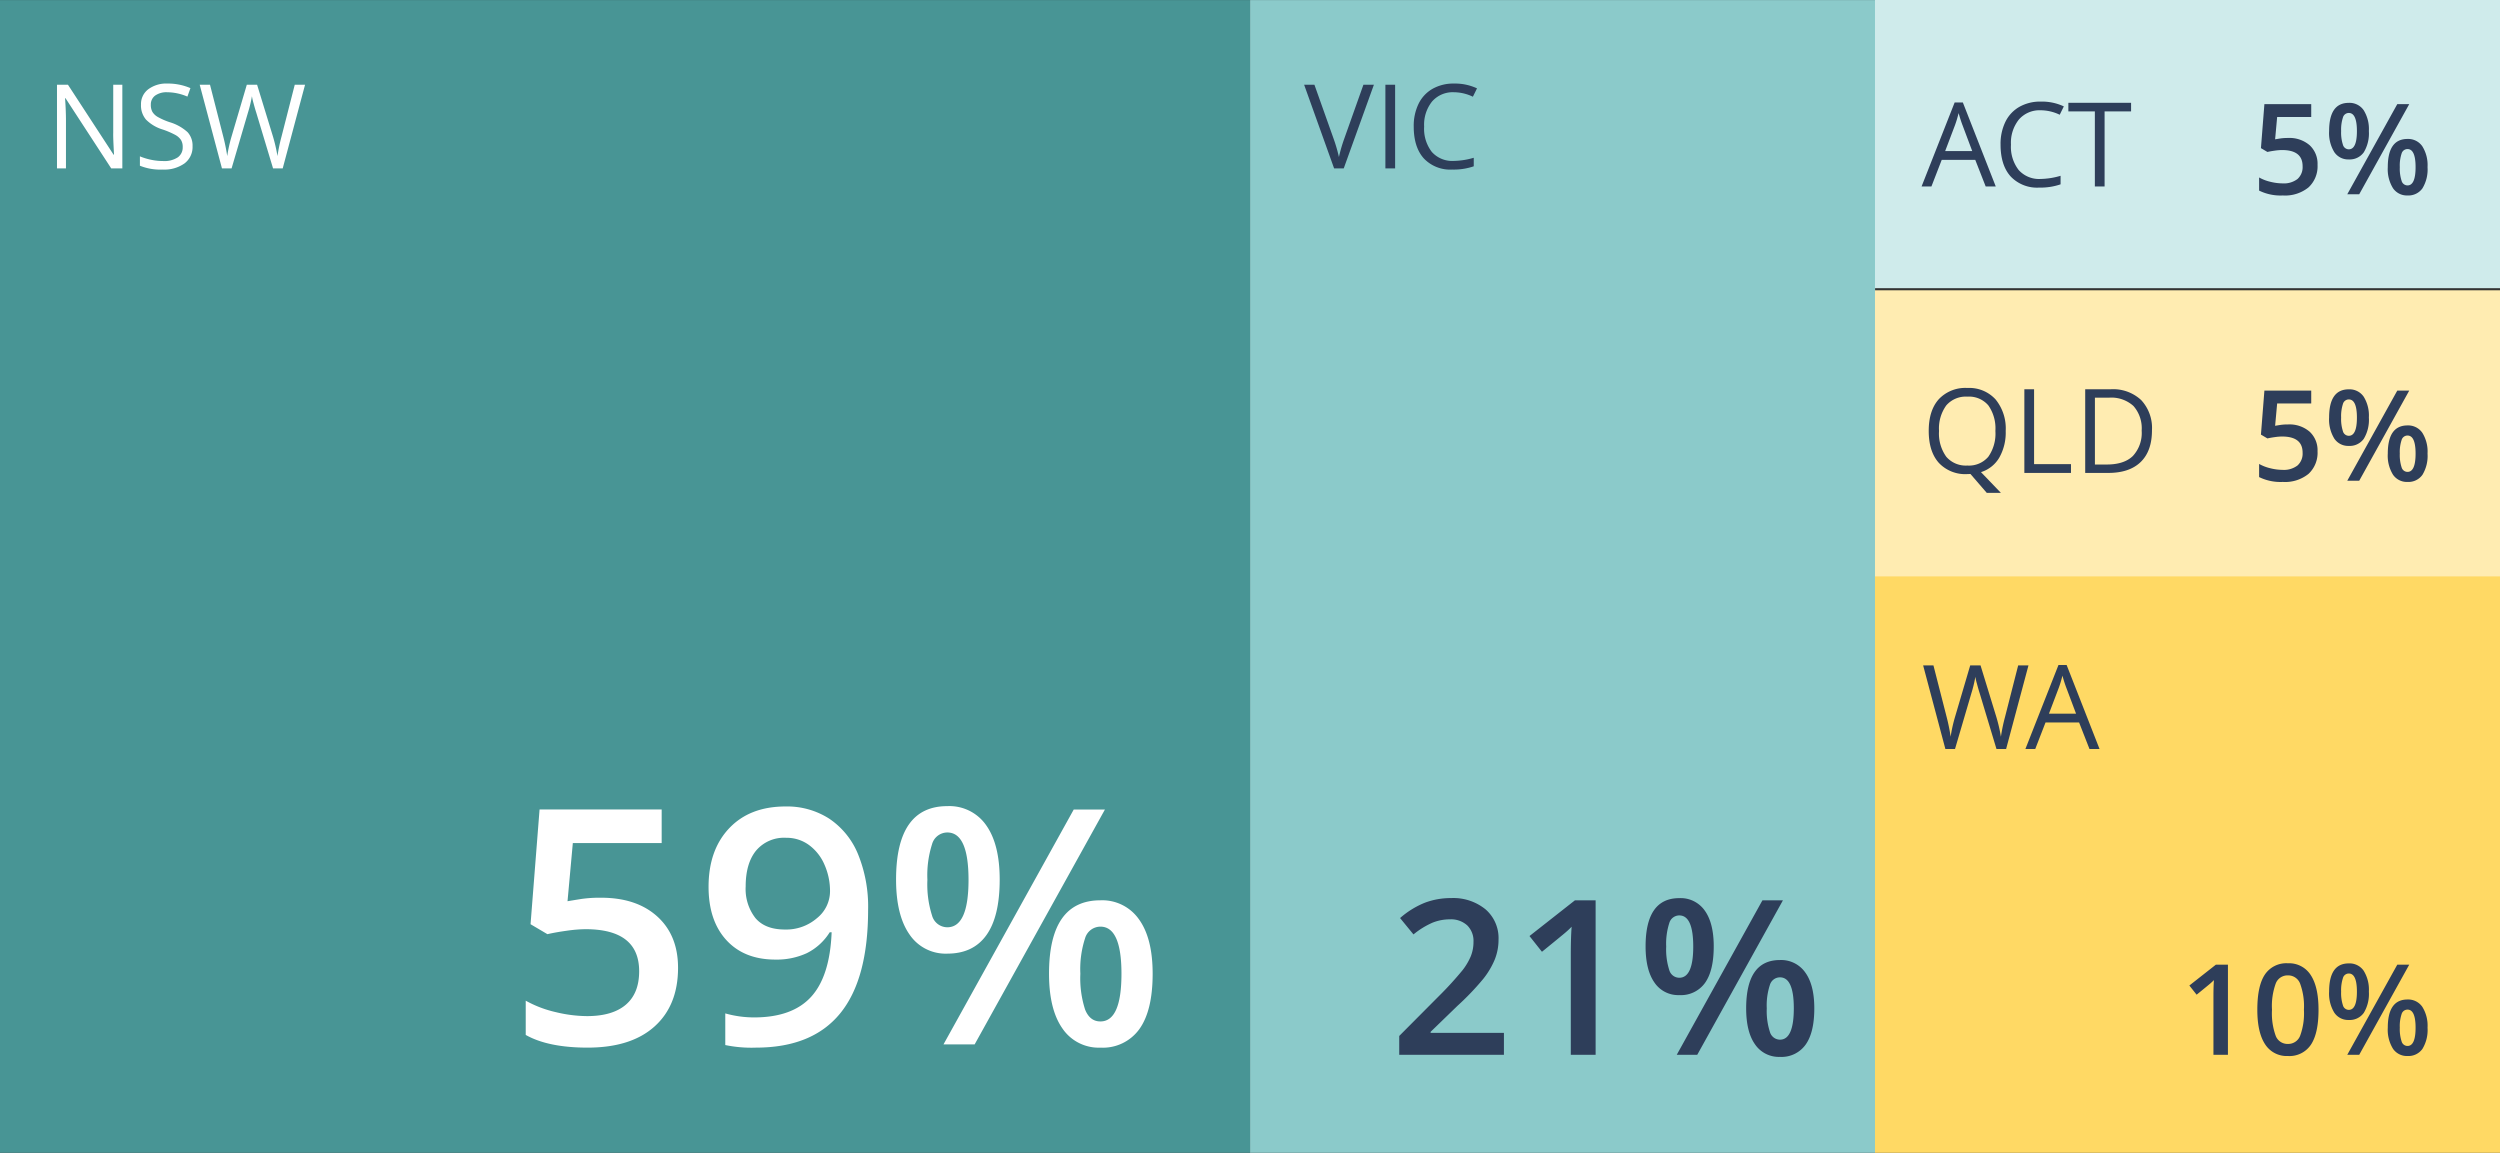
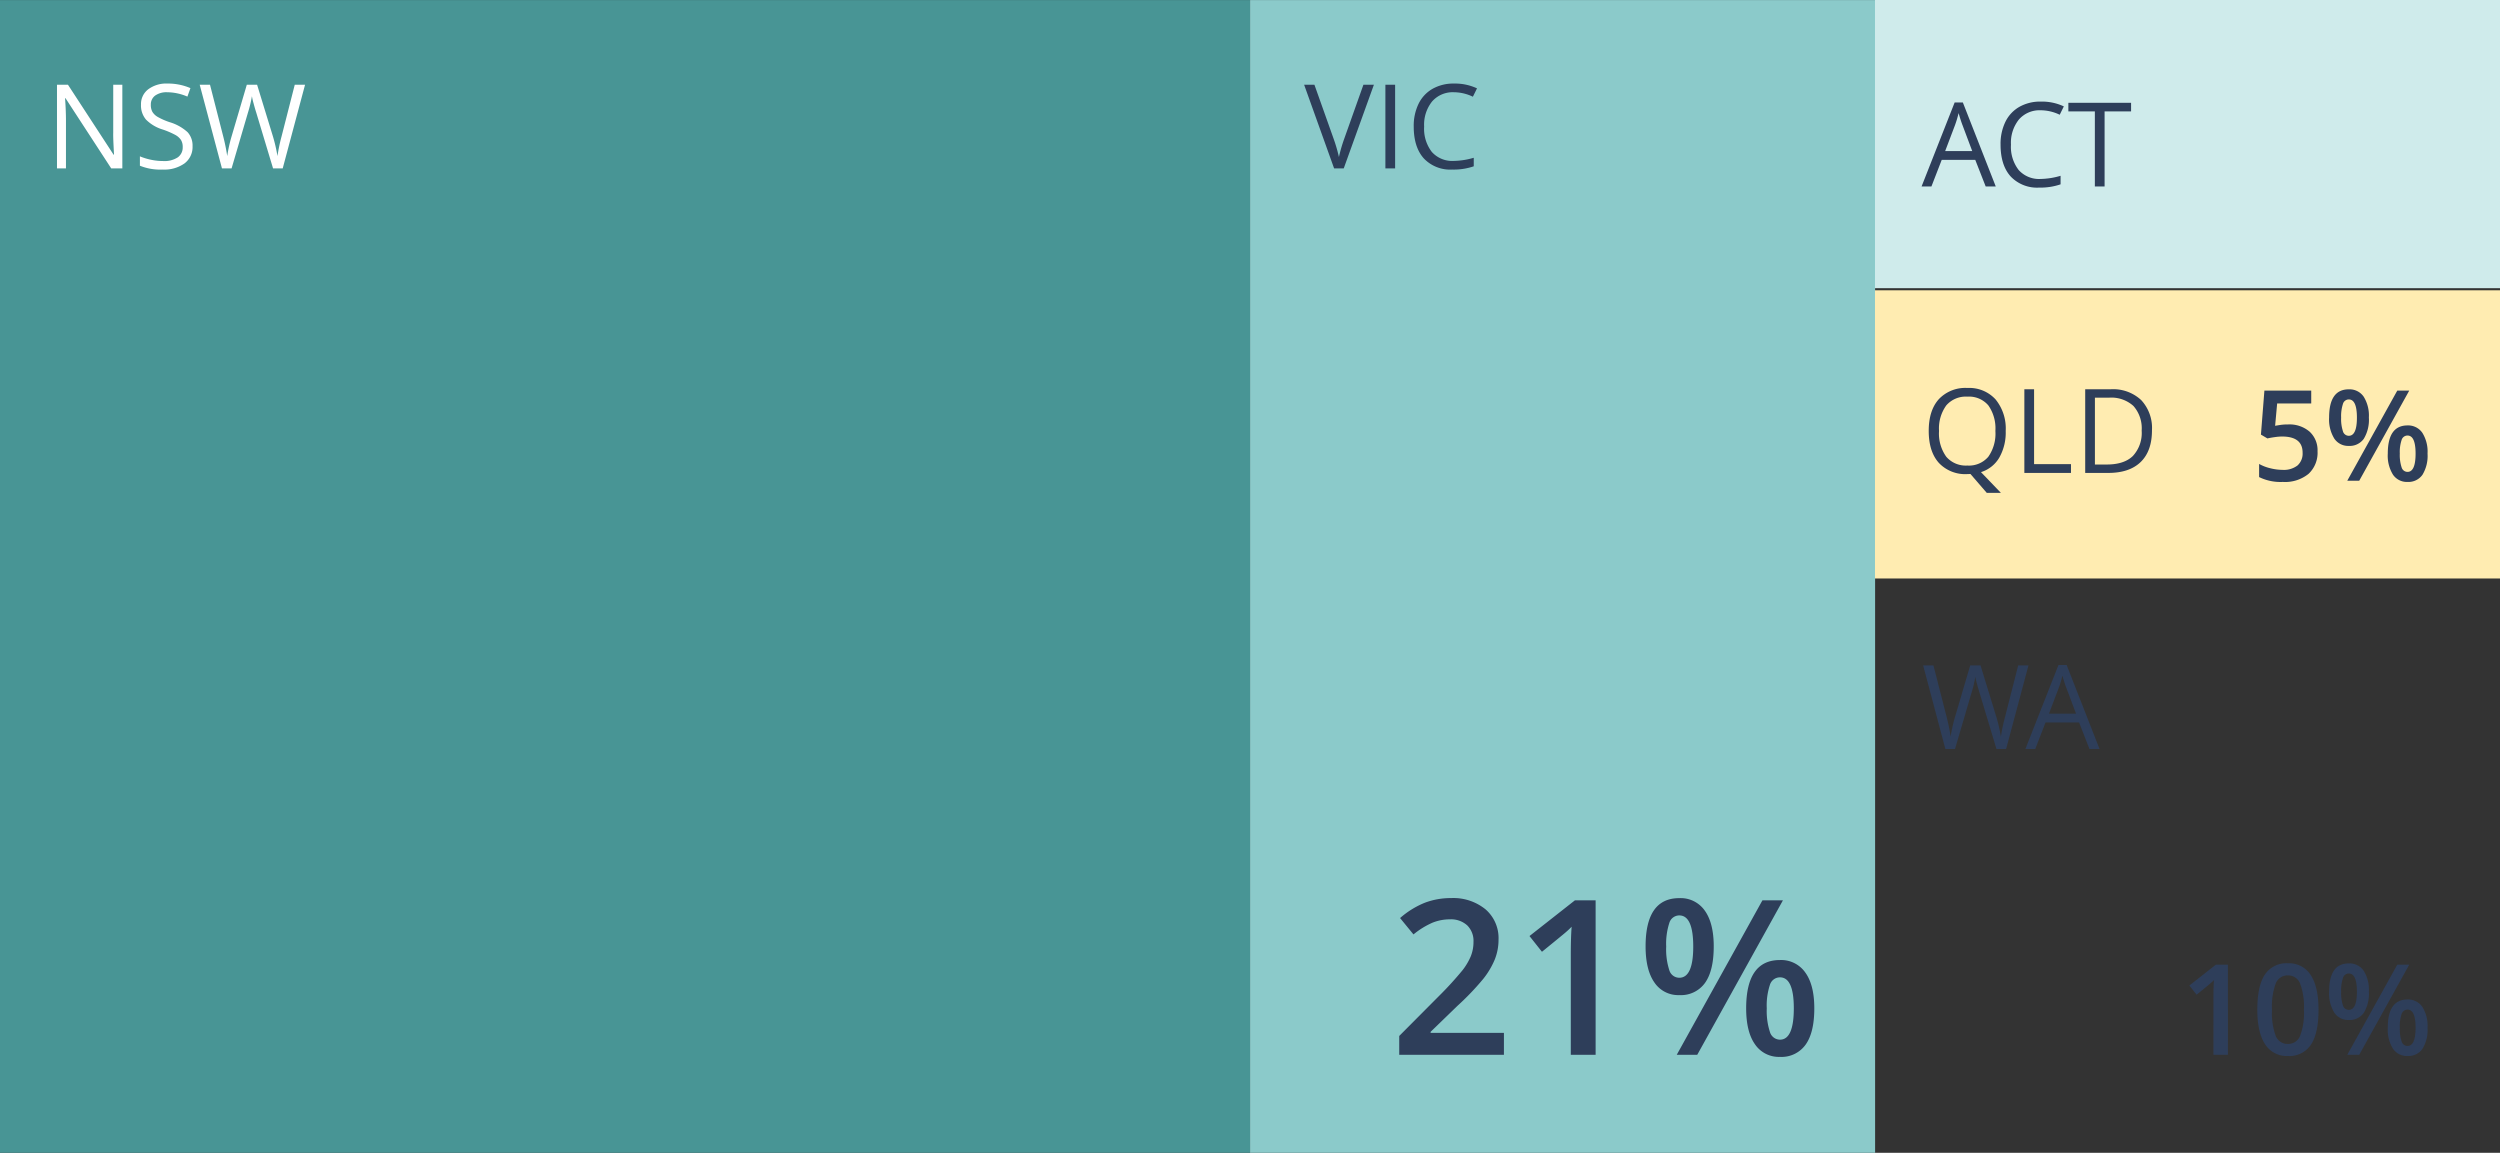
<svg xmlns="http://www.w3.org/2000/svg" width="554.631" height="255.748" viewBox="0 0 554.631 255.748">
  <rect x="0" y="0" width="554.631" height="255.748" fill="#333333" stroke="none" />
  <g transform="translate(-4806.961 -4513.118)">
    <rect width="277.321" height="255.731" transform="translate(4806.961 4513.134)" fill="#489595" />
    <path d="M0,0H138.663V255.731H0Z" transform="translate(5084.294 4513.134)" fill="#8bcaca" />
    <rect width="138.66" height="63.934" transform="translate(5222.932 4513.118)" fill="#cfebeb" />
    <rect width="138.66" height="63.934" transform="translate(5222.932 4577.522)" fill="#ffecb1" />
-     <rect width="138.66" height="127.867" transform="translate(5222.932 4640.998)" fill="#ffd964" />
    <path d="M17.05,28H14.587L4.443,12.423h-.1q.2,2.742.2,5.027V28H2.552V9.439H4.989L15.107,24.953h.1q-.025-.343-.114-2.2t-.063-2.66V9.439H17.05Zm15.577-4.938a4.553,4.553,0,0,1-1.777,3.821,7.707,7.707,0,0,1-4.824,1.371,12.083,12.083,0,0,1-5.078-.851V25.321a13.369,13.369,0,0,0,2.488.762,13.092,13.092,0,0,0,2.666.279,5.379,5.379,0,0,0,3.25-.819,2.687,2.687,0,0,0,1.092-2.279,2.925,2.925,0,0,0-.387-1.581,3.6,3.6,0,0,0-1.295-1.136A18.115,18.115,0,0,0,26,19.367a8.814,8.814,0,0,1-3.7-2.2,4.849,4.849,0,0,1-1.111-3.313A4.121,4.121,0,0,1,22.8,10.442a6.7,6.7,0,0,1,4.266-1.27,12.571,12.571,0,0,1,5.091,1.016l-.673,1.879a11.5,11.5,0,0,0-4.469-.965,4.325,4.325,0,0,0-2.679.736,2.426,2.426,0,0,0-.965,2.044,3.133,3.133,0,0,0,.355,1.581,3.347,3.347,0,0,0,1.2,1.13,14.906,14.906,0,0,0,2.583,1.136,10.228,10.228,0,0,1,4.018,2.234A4.395,4.395,0,0,1,32.627,23.062Zm20,4.938H50.489L46.744,15.571q-.267-.825-.6-2.082a12.144,12.144,0,0,1-.343-1.511,28.91,28.91,0,0,1-.889,3.669L41.285,28H39.152L34.214,9.439H36.5L39.432,20.9a42.635,42.635,0,0,1,.889,4.367,31.54,31.54,0,0,1,1.016-4.545L44.662,9.439h2.285l3.491,11.388a34.618,34.618,0,0,1,1.028,4.443,38.065,38.065,0,0,1,.914-4.393L55.3,9.439h2.285Z" transform="translate(4817.052 4522.482)" fill="#fff" />
-     <path d="M-125.362-32.543q7.877,0,12.476,4.17t4.6,11.371q0,8.341-5.222,13.028T-128.356.713q-8.733,0-13.723-2.816V-9.7a25.16,25.16,0,0,0,6.63,2.531,30.133,30.133,0,0,0,6.951.891q5.667,0,8.626-2.531t2.958-7.414q0-9.339-11.905-9.339a31.2,31.2,0,0,0-4.135.339q-2.459.339-4.313.766l-3.743-2.21,2-25.45h27.09v7.45h-19.711l-1.176,12.9q1.248-.214,3.048-.5A28.739,28.739,0,0,1-125.362-32.543Zm59.241,2.673q0,15.4-6.2,22.991T-91,.713a28.511,28.511,0,0,1-6.808-.57V-6.879a23.493,23.493,0,0,0,6.38.891q8.483,0,12.654-4.562t4.563-14.329h-.428a12.625,12.625,0,0,1-5.079,4.634,15.967,15.967,0,0,1-6.969,1.426q-6.915,0-10.872-4.313t-3.957-11.834q0-8.163,4.58-12.992t12.493-4.83a17.288,17.288,0,0,1,9.7,2.709,17.4,17.4,0,0,1,6.38,7.86A30.785,30.785,0,0,1-66.121-29.87ZM-84.3-45.839a8.115,8.115,0,0,0-6.666,2.834q-2.317,2.834-2.317,7.967a10.506,10.506,0,0,0,2.156,7q2.156,2.549,6.541,2.549a10.429,10.429,0,0,0,7.129-2.531,7.659,7.659,0,0,0,2.887-5.917,14.426,14.426,0,0,0-1.23-5.935,10.569,10.569,0,0,0-3.44-4.366A8.4,8.4,0,0,0-84.3-45.839ZM-52.968-36.5a22.733,22.733,0,0,0,1.034,7.913,3.529,3.529,0,0,0,3.386,2.6q4.705,0,4.705-10.515t-4.705-10.515a3.529,3.529,0,0,0-3.386,2.6A22.733,22.733,0,0,0-52.968-36.5Zm16.04-.071q0,8.2-2.941,12.315t-8.679,4.117a9.647,9.647,0,0,1-8.394-4.26q-2.976-4.26-2.976-12.173,0-16.29,11.371-16.29a9.936,9.936,0,0,1,8.608,4.224Q-36.928-44.413-36.928-36.571Zm17.894,20.888a22.691,22.691,0,0,0,1.052,7.949q1.052,2.638,3.4,2.638,4.669,0,4.669-10.586,0-10.444-4.669-10.444a3.553,3.553,0,0,0-3.4,2.566A22.063,22.063,0,0,0-19.034-15.684Zm16.04,0q0,8.2-2.958,12.3a9.971,9.971,0,0,1-8.626,4.1,9.717,9.717,0,0,1-8.412-4.224q-2.994-4.224-2.994-12.173,0-16.29,11.406-16.29a9.937,9.937,0,0,1,8.537,4.206Q-2.994-23.561-2.994-15.684ZM-13.581-52.112-42.488,0H-49.4L-20.5-52.112Z" transform="translate(5065.674 4744.823)" fill="#fff" />
    <path d="M-70.828,0H-94.055V-4.172l8.836-8.883a75.158,75.158,0,0,0,5.191-5.684,13.569,13.569,0,0,0,1.863-3.152,8.5,8.5,0,0,0,.586-3.164,4.824,4.824,0,0,0-1.395-3.656,5.344,5.344,0,0,0-3.855-1.336,10.279,10.279,0,0,0-3.809.727A17.827,17.827,0,0,0-90.891-26.7l-2.977-3.633a19.2,19.2,0,0,1,5.555-3.422,16.261,16.261,0,0,1,5.742-1.008,11.3,11.3,0,0,1,7.664,2.5,8.431,8.431,0,0,1,2.883,6.715,11.783,11.783,0,0,1-.832,4.406,17.907,17.907,0,0,1-2.555,4.3,58.382,58.382,0,0,1-5.73,5.988l-5.953,5.766v.234h16.266Zm20.344,0h-5.508V-22.125q0-3.961.188-6.281-.539.563-1.324,1.242t-5.262,4.313l-2.766-3.492,10.078-7.922h4.594Zm15.656-24a14.948,14.948,0,0,0,.68,5.2,2.32,2.32,0,0,0,2.227,1.711q3.094,0,3.094-6.914t-3.094-6.914A2.32,2.32,0,0,0-34.148-29.2,14.948,14.948,0,0,0-34.828-24Zm10.547-.047q0,5.391-1.934,8.1a6.564,6.564,0,0,1-5.707,2.707,6.343,6.343,0,0,1-5.52-2.8q-1.957-2.8-1.957-8,0-10.711,7.477-10.711a6.533,6.533,0,0,1,5.66,2.777Q-24.281-29.2-24.281-24.047Zm11.766,13.734a14.92,14.92,0,0,0,.691,5.227A2.345,2.345,0,0,0-9.586-3.352q3.07,0,3.07-6.961,0-6.867-3.07-6.867a2.336,2.336,0,0,0-2.238,1.688A14.507,14.507,0,0,0-12.516-10.312Zm10.547,0q0,5.391-1.945,8.086A6.557,6.557,0,0,1-9.586.469a6.39,6.39,0,0,1-5.531-2.777q-1.969-2.777-1.969-8,0-10.711,7.5-10.711a6.534,6.534,0,0,1,5.613,2.766Q-1.969-15.492-1.969-10.312ZM-8.93-34.266-27.937,0h-4.547l19.008-34.266Z" transform="translate(5211.438 4747.123)" fill="#2e3e5a" />
    <path d="M-45.432,0h-3.213V-12.906q0-2.311.109-3.664-.314.328-.772.725t-3.069,2.516l-1.613-2.037,5.879-4.621h2.68Zm20.1-9.994q0,5.209-1.675,7.738A5.717,5.717,0,0,1-32.129.273a5.675,5.675,0,0,1-5.059-2.611Q-38.91-4.949-38.91-9.994q0-5.291,1.675-7.8A5.718,5.718,0,0,1-32.129-20.3a5.68,5.68,0,0,1,5.072,2.625Q-25.334-15.053-25.334-9.994Zm-10.322,0a14.564,14.564,0,0,0,.841,5.838,2.8,2.8,0,0,0,2.687,1.75,2.827,2.827,0,0,0,2.7-1.777,14.378,14.378,0,0,0,.854-5.811,14.491,14.491,0,0,0-.854-5.817,2.826,2.826,0,0,0-2.7-1.8,2.8,2.8,0,0,0-2.687,1.764A14.671,14.671,0,0,0-35.656-9.994ZM-20.316-14a8.719,8.719,0,0,0,.4,3.035,1.354,1.354,0,0,0,1.3,1q1.8,0,1.8-4.033t-1.8-4.033a1.354,1.354,0,0,0-1.3,1A8.719,8.719,0,0,0-20.316-14Zm6.152-.027A8.126,8.126,0,0,1-15.292-9.3a3.829,3.829,0,0,1-3.329,1.579,3.7,3.7,0,0,1-3.22-1.634,8.094,8.094,0,0,1-1.142-4.669q0-6.248,4.361-6.248a3.811,3.811,0,0,1,3.3,1.62A7.9,7.9,0,0,1-14.164-14.027ZM-7.3-6.016a8.7,8.7,0,0,0,.4,3.049A1.368,1.368,0,0,0-5.592-1.955q1.791,0,1.791-4.061,0-4.006-1.791-4.006A1.363,1.363,0,0,0-6.9-9.037,8.462,8.462,0,0,0-7.3-6.016Zm6.152,0A8.054,8.054,0,0,1-2.283-1.3,3.825,3.825,0,0,1-5.592.273a3.727,3.727,0,0,1-3.227-1.62A8.017,8.017,0,0,1-9.967-6.016q0-6.248,4.375-6.248A3.811,3.811,0,0,1-2.317-10.65,7.821,7.821,0,0,1-1.148-6.016ZM-5.209-19.988-16.3,0h-2.652L-7.861-19.988Z" transform="translate(5346.664 4747.123)" fill="#2e3e5a" />
    <path d="M-32.1-12.482a6.855,6.855,0,0,1,4.785,1.6,5.593,5.593,0,0,1,1.764,4.361,6.37,6.37,0,0,1-2,5A8.239,8.239,0,0,1-33.25.273a10.762,10.762,0,0,1-5.264-1.08V-3.719a9.651,9.651,0,0,0,2.543.971,11.558,11.558,0,0,0,2.666.342A4.96,4.96,0,0,0-30-3.377a3.535,3.535,0,0,0,1.135-2.844q0-3.582-4.566-3.582a11.968,11.968,0,0,0-1.586.13q-.943.13-1.654.294l-1.436-.848.766-9.762h10.391v2.857h-7.561l-.451,4.949q.479-.082,1.169-.191A11.023,11.023,0,0,1-32.1-12.482ZM-20.316-14a8.719,8.719,0,0,0,.4,3.035,1.354,1.354,0,0,0,1.3,1q1.8,0,1.8-4.033t-1.8-4.033a1.354,1.354,0,0,0-1.3,1A8.719,8.719,0,0,0-20.316-14Zm6.152-.027A8.126,8.126,0,0,1-15.292-9.3a3.829,3.829,0,0,1-3.329,1.579,3.7,3.7,0,0,1-3.22-1.634,8.094,8.094,0,0,1-1.142-4.669q0-6.248,4.361-6.248a3.811,3.811,0,0,1,3.3,1.62A7.9,7.9,0,0,1-14.164-14.027ZM-7.3-6.016a8.7,8.7,0,0,0,.4,3.049A1.368,1.368,0,0,0-5.592-1.955q1.791,0,1.791-4.061,0-4.006-1.791-4.006A1.363,1.363,0,0,0-6.9-9.037,8.462,8.462,0,0,0-7.3-6.016Zm6.152,0A8.054,8.054,0,0,1-2.283-1.3,3.825,3.825,0,0,1-5.592.273a3.727,3.727,0,0,1-3.227-1.62A8.017,8.017,0,0,1-9.967-6.016q0-6.248,4.375-6.248A3.811,3.811,0,0,1-2.317-10.65,7.821,7.821,0,0,1-1.148-6.016ZM-5.209-19.988-16.3,0h-2.652L-7.861-19.988Z" transform="translate(5346.664 4619.764)" fill="#2e3e5a" />
-     <path d="M-32.1-12.482a6.855,6.855,0,0,1,4.785,1.6,5.593,5.593,0,0,1,1.764,4.361,6.37,6.37,0,0,1-2,5A8.239,8.239,0,0,1-33.25.273a10.762,10.762,0,0,1-5.264-1.08V-3.719a9.651,9.651,0,0,0,2.543.971,11.558,11.558,0,0,0,2.666.342A4.96,4.96,0,0,0-30-3.377a3.535,3.535,0,0,0,1.135-2.844q0-3.582-4.566-3.582a11.968,11.968,0,0,0-1.586.13q-.943.13-1.654.294l-1.436-.848.766-9.762h10.391v2.857h-7.561l-.451,4.949q.479-.082,1.169-.191A11.023,11.023,0,0,1-32.1-12.482ZM-20.316-14a8.719,8.719,0,0,0,.4,3.035,1.354,1.354,0,0,0,1.3,1q1.8,0,1.8-4.033t-1.8-4.033a1.354,1.354,0,0,0-1.3,1A8.719,8.719,0,0,0-20.316-14Zm6.152-.027A8.126,8.126,0,0,1-15.292-9.3a3.829,3.829,0,0,1-3.329,1.579,3.7,3.7,0,0,1-3.22-1.634,8.094,8.094,0,0,1-1.142-4.669q0-6.248,4.361-6.248a3.811,3.811,0,0,1,3.3,1.62A7.9,7.9,0,0,1-14.164-14.027ZM-7.3-6.016a8.7,8.7,0,0,0,.4,3.049A1.368,1.368,0,0,0-5.592-1.955q1.791,0,1.791-4.061,0-4.006-1.791-4.006A1.363,1.363,0,0,0-6.9-9.037,8.462,8.462,0,0,0-7.3-6.016Zm6.152,0A8.054,8.054,0,0,1-2.283-1.3,3.825,3.825,0,0,1-5.592.273a3.727,3.727,0,0,1-3.227-1.62A8.017,8.017,0,0,1-9.967-6.016q0-6.248,4.375-6.248A3.811,3.811,0,0,1-2.317-10.65,7.821,7.821,0,0,1-1.148-6.016ZM-5.209-19.988-16.3,0h-2.652L-7.861-19.988Z" transform="translate(5346.664 4556.209)" fill="#2e3e5a" />
    <path d="M13.152,9.439h2.323L8.785,28H6.652L0,9.439H2.285l4.266,12.01a33.684,33.684,0,0,1,1.168,4.024,33.594,33.594,0,0,1,1.193-4.1ZM18.027,28V9.439h2.158V28Zm15.2-16.9a6.069,6.069,0,0,0-4.831,2.038,8.219,8.219,0,0,0-1.771,5.58,8.383,8.383,0,0,0,1.708,5.63A6.07,6.07,0,0,0,33.2,26.337a16.623,16.623,0,0,0,4.431-.7V27.53a13.644,13.644,0,0,1-4.761.724,8.054,8.054,0,0,1-6.329-2.488q-2.228-2.488-2.228-7.071a11.161,11.161,0,0,1,1.073-5.027,7.7,7.7,0,0,1,3.1-3.326,9.376,9.376,0,0,1,4.767-1.168,11.5,11.5,0,0,1,5.1,1.066l-.914,1.854A9.837,9.837,0,0,0,33.224,11.1Z" transform="translate(5096.286 4522.482)" fill="#2e3e5a" />
    <path d="M14.219,28l-2.311-5.9H4.469L2.184,28H0L7.338,9.363H9.153L16.453,28Zm-2.983-7.846L9.077,14.4q-.419-1.092-.863-2.679a24.054,24.054,0,0,1-.8,2.679L5.23,20.154Zm15.2-9.052A6.069,6.069,0,0,0,21.6,13.14a8.219,8.219,0,0,0-1.771,5.58,8.383,8.383,0,0,0,1.708,5.63,6.07,6.07,0,0,0,4.869,1.987,16.623,16.623,0,0,0,4.431-.7V27.53a13.644,13.644,0,0,1-4.761.724,8.054,8.054,0,0,1-6.329-2.488q-2.228-2.488-2.228-7.071a11.161,11.161,0,0,1,1.073-5.027,7.7,7.7,0,0,1,3.1-3.326,9.376,9.376,0,0,1,4.767-1.168,11.5,11.5,0,0,1,5.1,1.066l-.914,1.854A9.837,9.837,0,0,0,26.432,11.1ZM40.6,28H38.441V11.356H32.563V9.439H46.478v1.917H40.6Z" transform="translate(5233.269 4526.482)" fill="#2e3e5a" />
    <path d="M18.662,18.694a11.247,11.247,0,0,1-1.435,5.929,7.151,7.151,0,0,1-4.05,3.2l4.418,4.6H14.46l-3.618-4.189-.7.025a8.022,8.022,0,0,1-6.329-2.507q-2.228-2.507-2.228-7.078,0-4.532,2.234-7.027a8.079,8.079,0,0,1,6.348-2.495,7.907,7.907,0,0,1,6.246,2.539A10.207,10.207,0,0,1,18.662,18.694Zm-14.79,0a8.809,8.809,0,0,0,1.606,5.719,5.7,5.7,0,0,0,4.666,1.949A5.643,5.643,0,0,0,14.8,24.42a8.932,8.932,0,0,0,1.574-5.726,8.86,8.86,0,0,0-1.568-5.681,5.618,5.618,0,0,0-4.64-1.936,5.728,5.728,0,0,0-4.691,1.949A8.719,8.719,0,0,0,3.872,18.694ZM22.8,28V9.439h2.158V26.045h8.188V28Zm28.311-9.458q0,4.6-2.495,7.027T41.438,28H36.3V9.439h5.688a9.1,9.1,0,0,1,6.729,2.4A9.061,9.061,0,0,1,51.111,18.542Zm-2.285.076A7.472,7.472,0,0,0,47,13.146a7.3,7.3,0,0,0-5.415-1.841H38.454V26.134h2.628q3.859,0,5.8-1.9A7.515,7.515,0,0,0,48.826,18.618Z" transform="translate(5233.269 4590.037)" fill="#2e3e5a" />
    <path d="M18.751,28H16.618L12.873,15.571q-.267-.825-.6-2.082a12.143,12.143,0,0,1-.343-1.511,28.91,28.91,0,0,1-.889,3.669L7.414,28H5.281L.343,9.439H2.628L5.561,20.9a42.635,42.635,0,0,1,.889,4.367,31.54,31.54,0,0,1,1.016-4.545L10.791,9.439h2.285l3.491,11.388A34.618,34.618,0,0,1,17.6,25.271a38.064,38.064,0,0,1,.914-4.393L21.43,9.439h2.285Zm18.5,0-2.311-5.9H27.5L25.213,28H23.029L30.367,9.363h1.815L39.482,28Zm-2.983-7.846L32.106,14.4q-.419-1.092-.863-2.679a24.054,24.054,0,0,1-.8,2.679L28.26,20.154Z" transform="translate(5233.269 4651.292)" fill="#2e3e5a" />
  </g>
</svg>